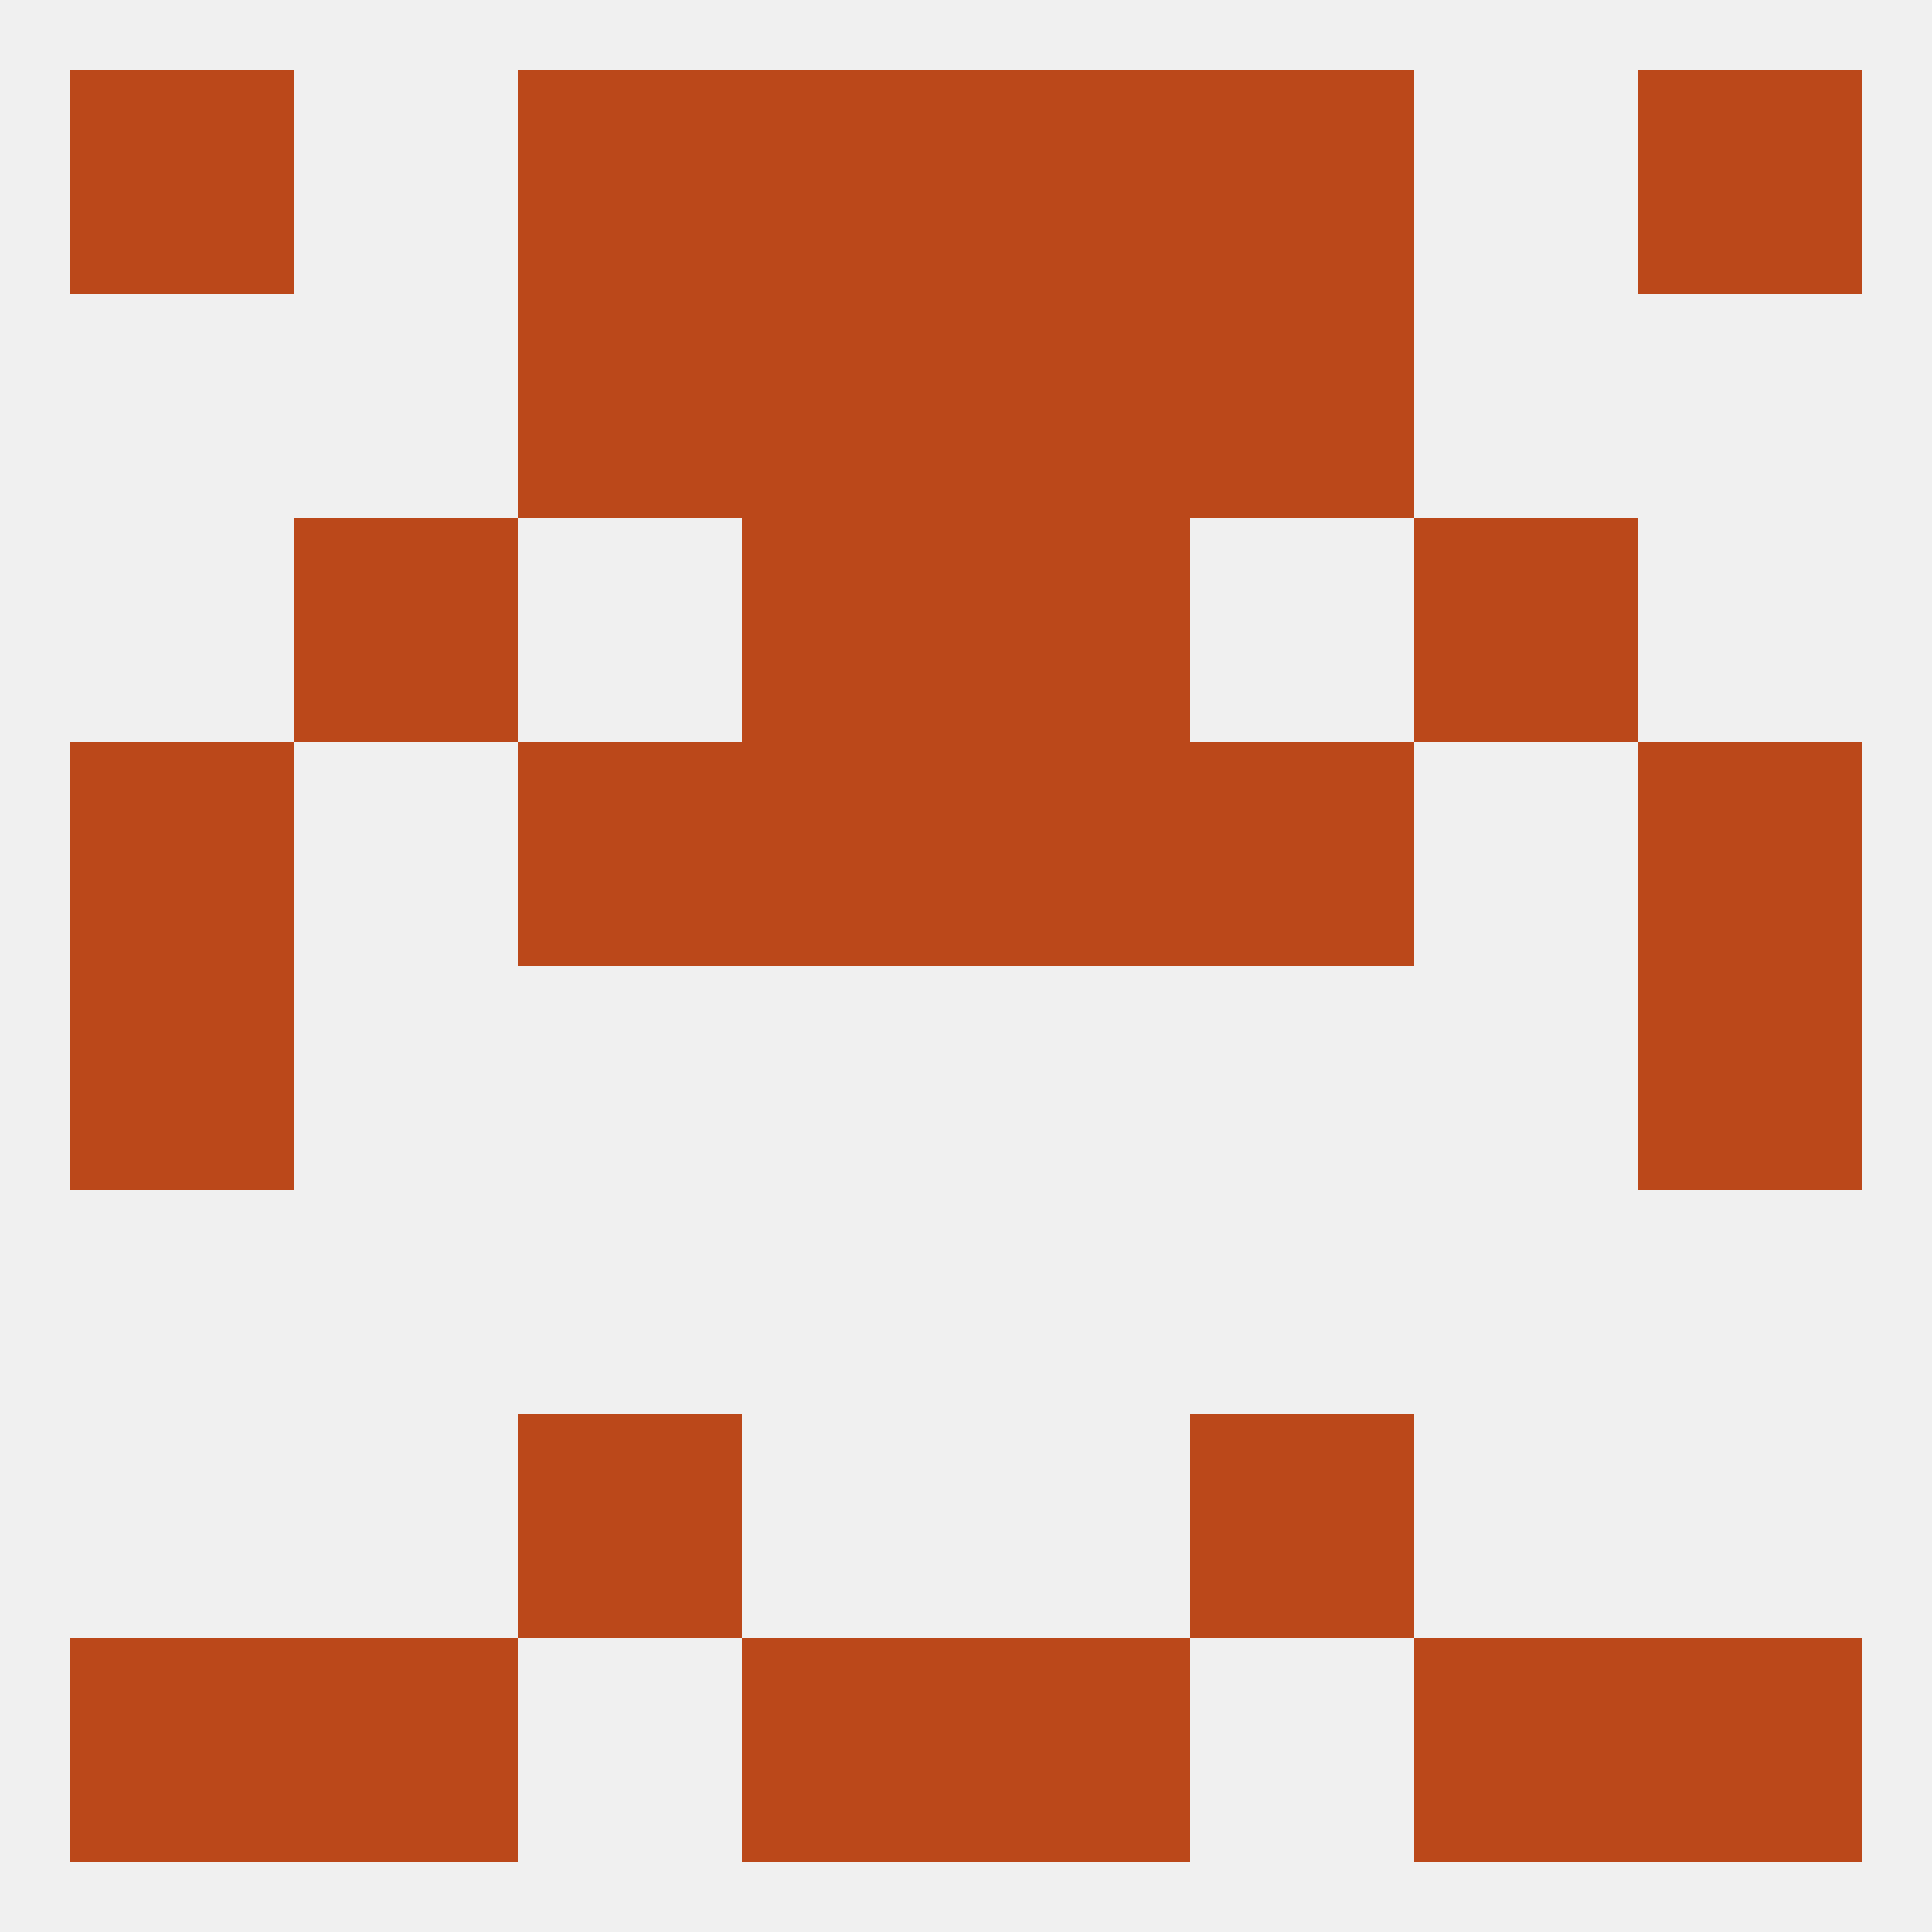
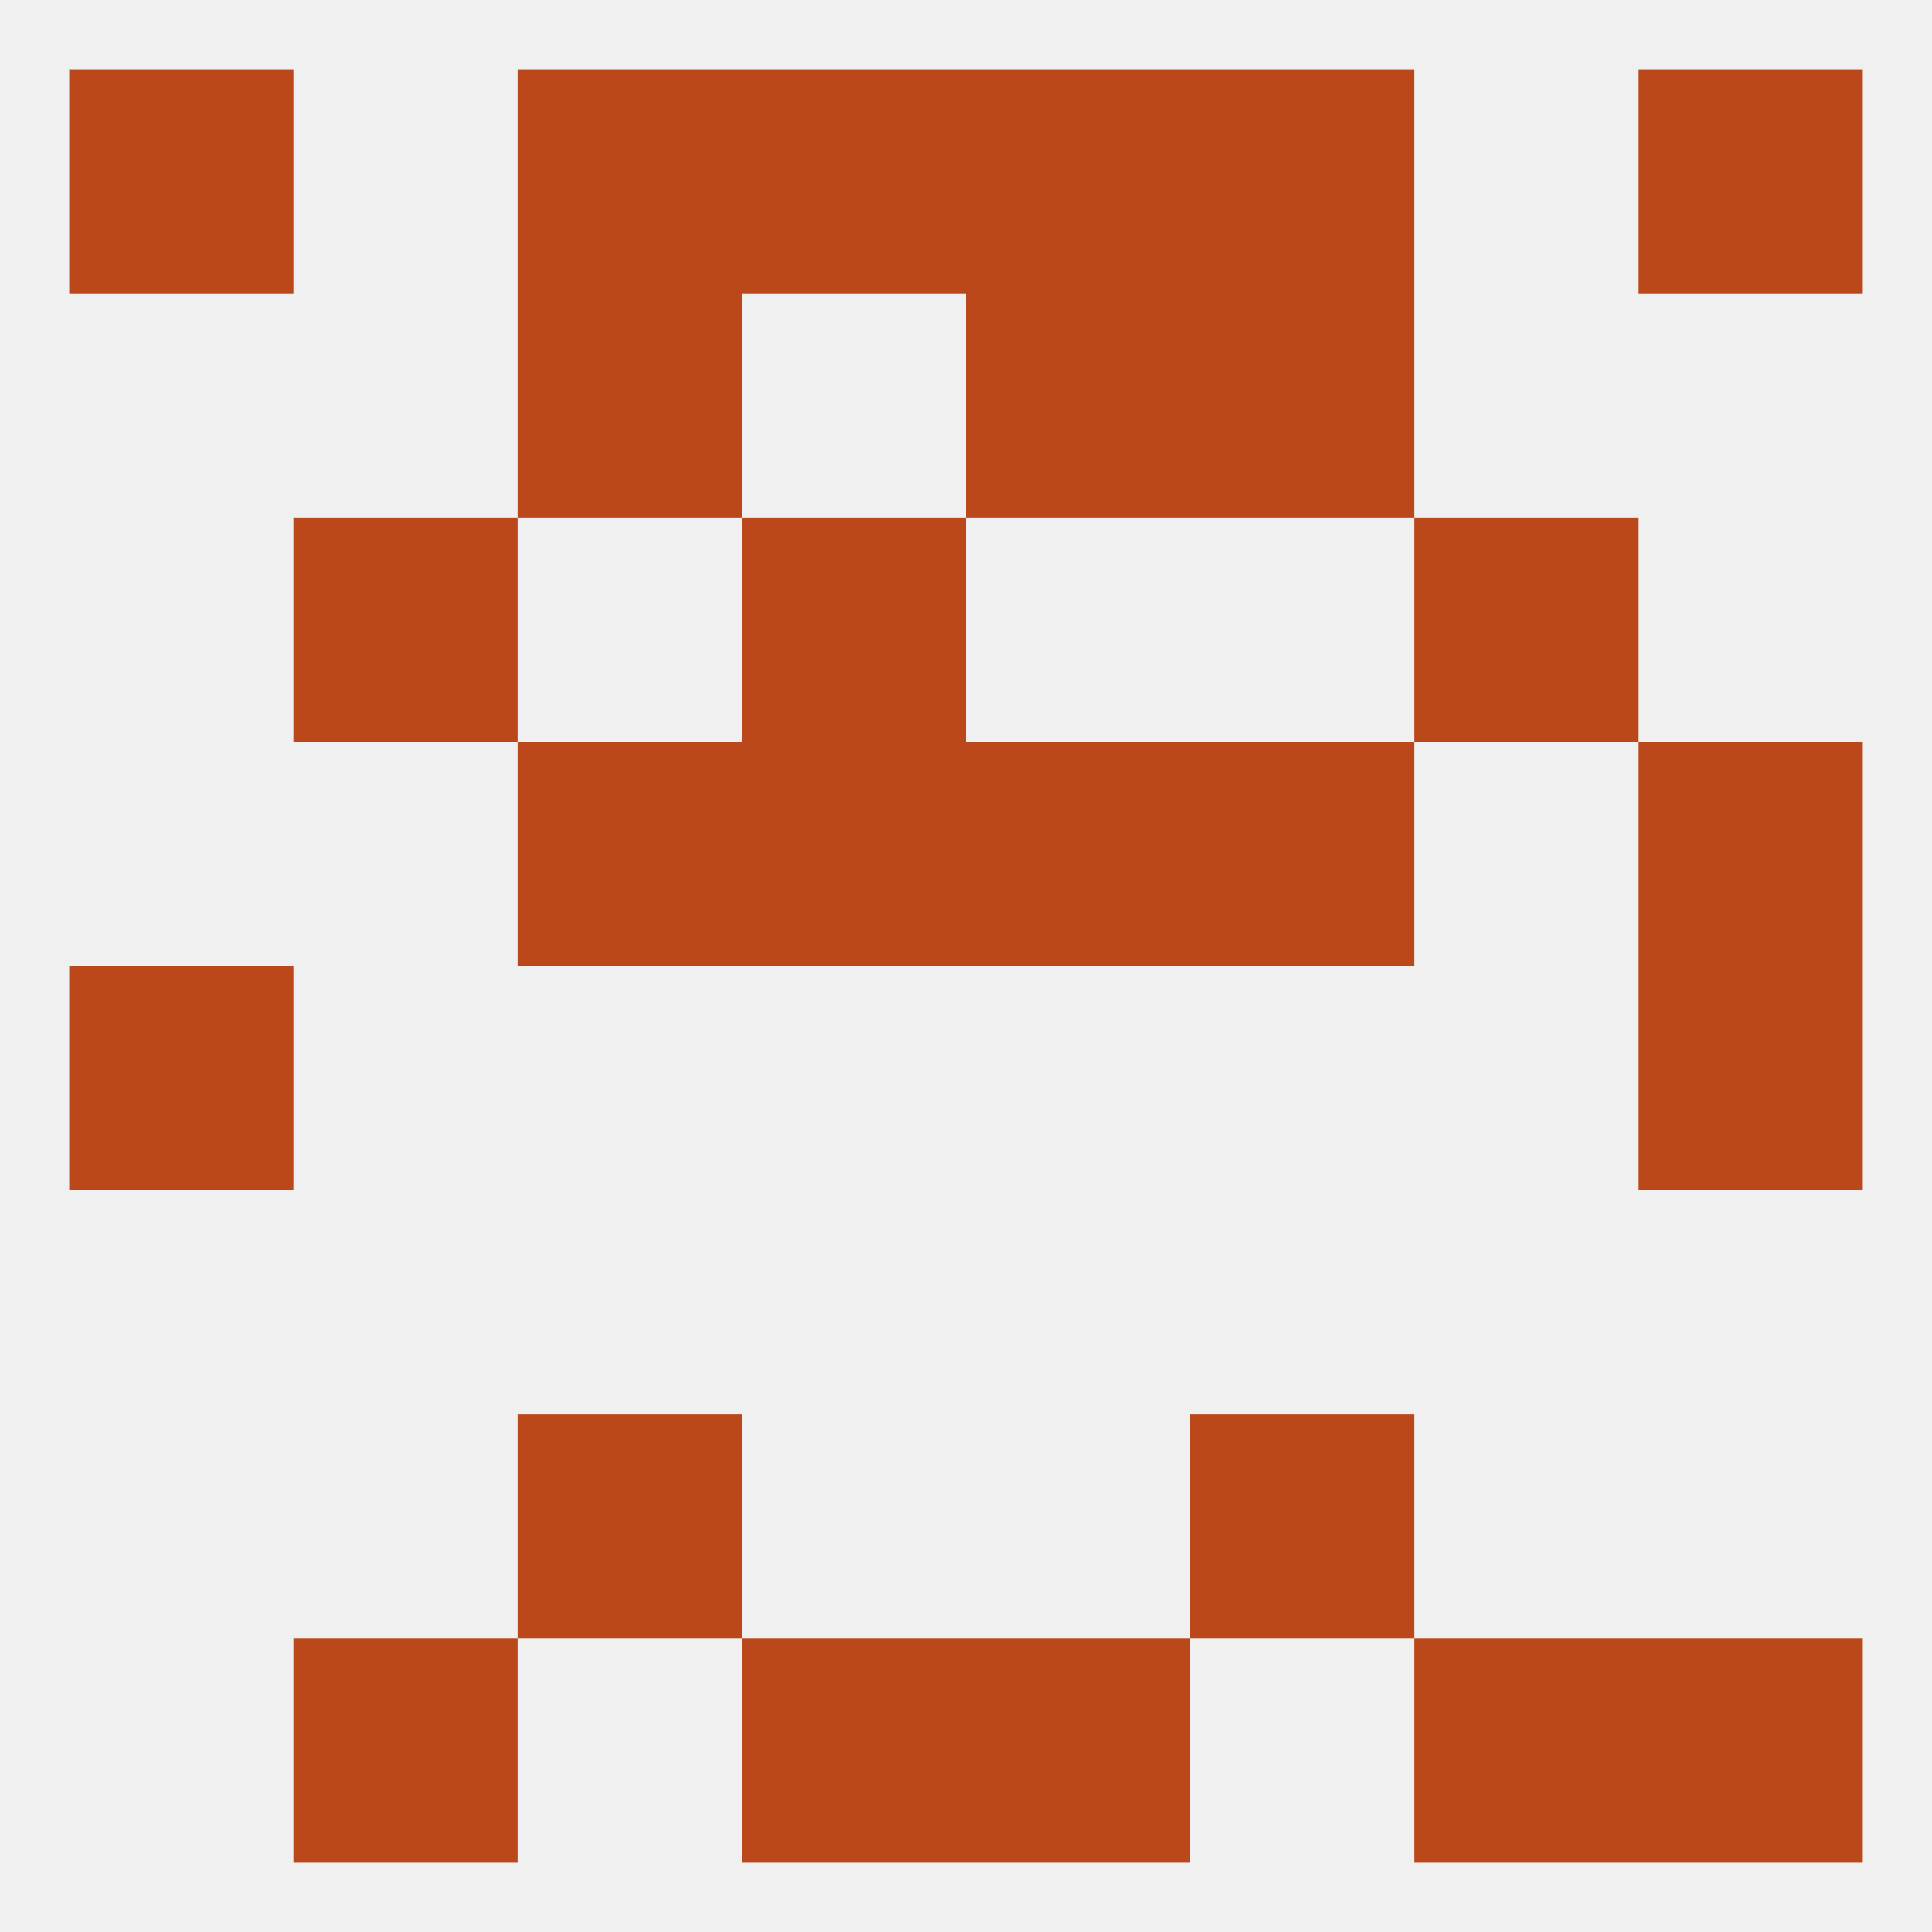
<svg xmlns="http://www.w3.org/2000/svg" version="1.1" baseprofile="full" width="250" height="250" viewBox="0 0 250 250">
  <rect width="100%" height="100%" fill="rgba(240,240,240,255)" />
  <rect x="183" y="67" width="29" height="29" fill="rgba(187,72,26,255)" />
  <rect x="96" y="67" width="29" height="29" fill="rgba(187,72,26,255)" />
-   <rect x="125" y="67" width="29" height="29" fill="rgba(187,72,26,255)" />
  <rect x="38" y="67" width="29" height="29" fill="rgba(187,72,26,255)" />
  <rect x="67" y="38" width="29" height="29" fill="rgba(187,72,26,255)" />
  <rect x="154" y="38" width="29" height="29" fill="rgba(187,72,26,255)" />
-   <rect x="96" y="38" width="29" height="29" fill="rgba(187,72,26,255)" />
  <rect x="125" y="38" width="29" height="29" fill="rgba(187,72,26,255)" />
  <rect x="67" y="9" width="29" height="29" fill="rgba(187,72,26,255)" />
  <rect x="154" y="9" width="29" height="29" fill="rgba(187,72,26,255)" />
  <rect x="9" y="9" width="29" height="29" fill="rgba(187,72,26,255)" />
  <rect x="212" y="9" width="29" height="29" fill="rgba(187,72,26,255)" />
  <rect x="96" y="9" width="29" height="29" fill="rgba(187,72,26,255)" />
  <rect x="125" y="9" width="29" height="29" fill="rgba(187,72,26,255)" />
  <rect x="38" y="212" width="29" height="29" fill="rgba(187,72,26,255)" />
  <rect x="183" y="212" width="29" height="29" fill="rgba(187,72,26,255)" />
-   <rect x="9" y="212" width="29" height="29" fill="rgba(187,72,26,255)" />
  <rect x="212" y="212" width="29" height="29" fill="rgba(187,72,26,255)" />
  <rect x="96" y="212" width="29" height="29" fill="rgba(187,72,26,255)" />
  <rect x="125" y="212" width="29" height="29" fill="rgba(187,72,26,255)" />
  <rect x="67" y="183" width="29" height="29" fill="rgba(187,72,26,255)" />
  <rect x="154" y="183" width="29" height="29" fill="rgba(187,72,26,255)" />
  <rect x="9" y="125" width="29" height="29" fill="rgba(187,72,26,255)" />
  <rect x="212" y="125" width="29" height="29" fill="rgba(187,72,26,255)" />
  <rect x="96" y="96" width="29" height="29" fill="rgba(187,72,26,255)" />
  <rect x="125" y="96" width="29" height="29" fill="rgba(187,72,26,255)" />
  <rect x="67" y="96" width="29" height="29" fill="rgba(187,72,26,255)" />
  <rect x="154" y="96" width="29" height="29" fill="rgba(187,72,26,255)" />
-   <rect x="9" y="96" width="29" height="29" fill="rgba(187,72,26,255)" />
  <rect x="212" y="96" width="29" height="29" fill="rgba(187,72,26,255)" />
</svg>